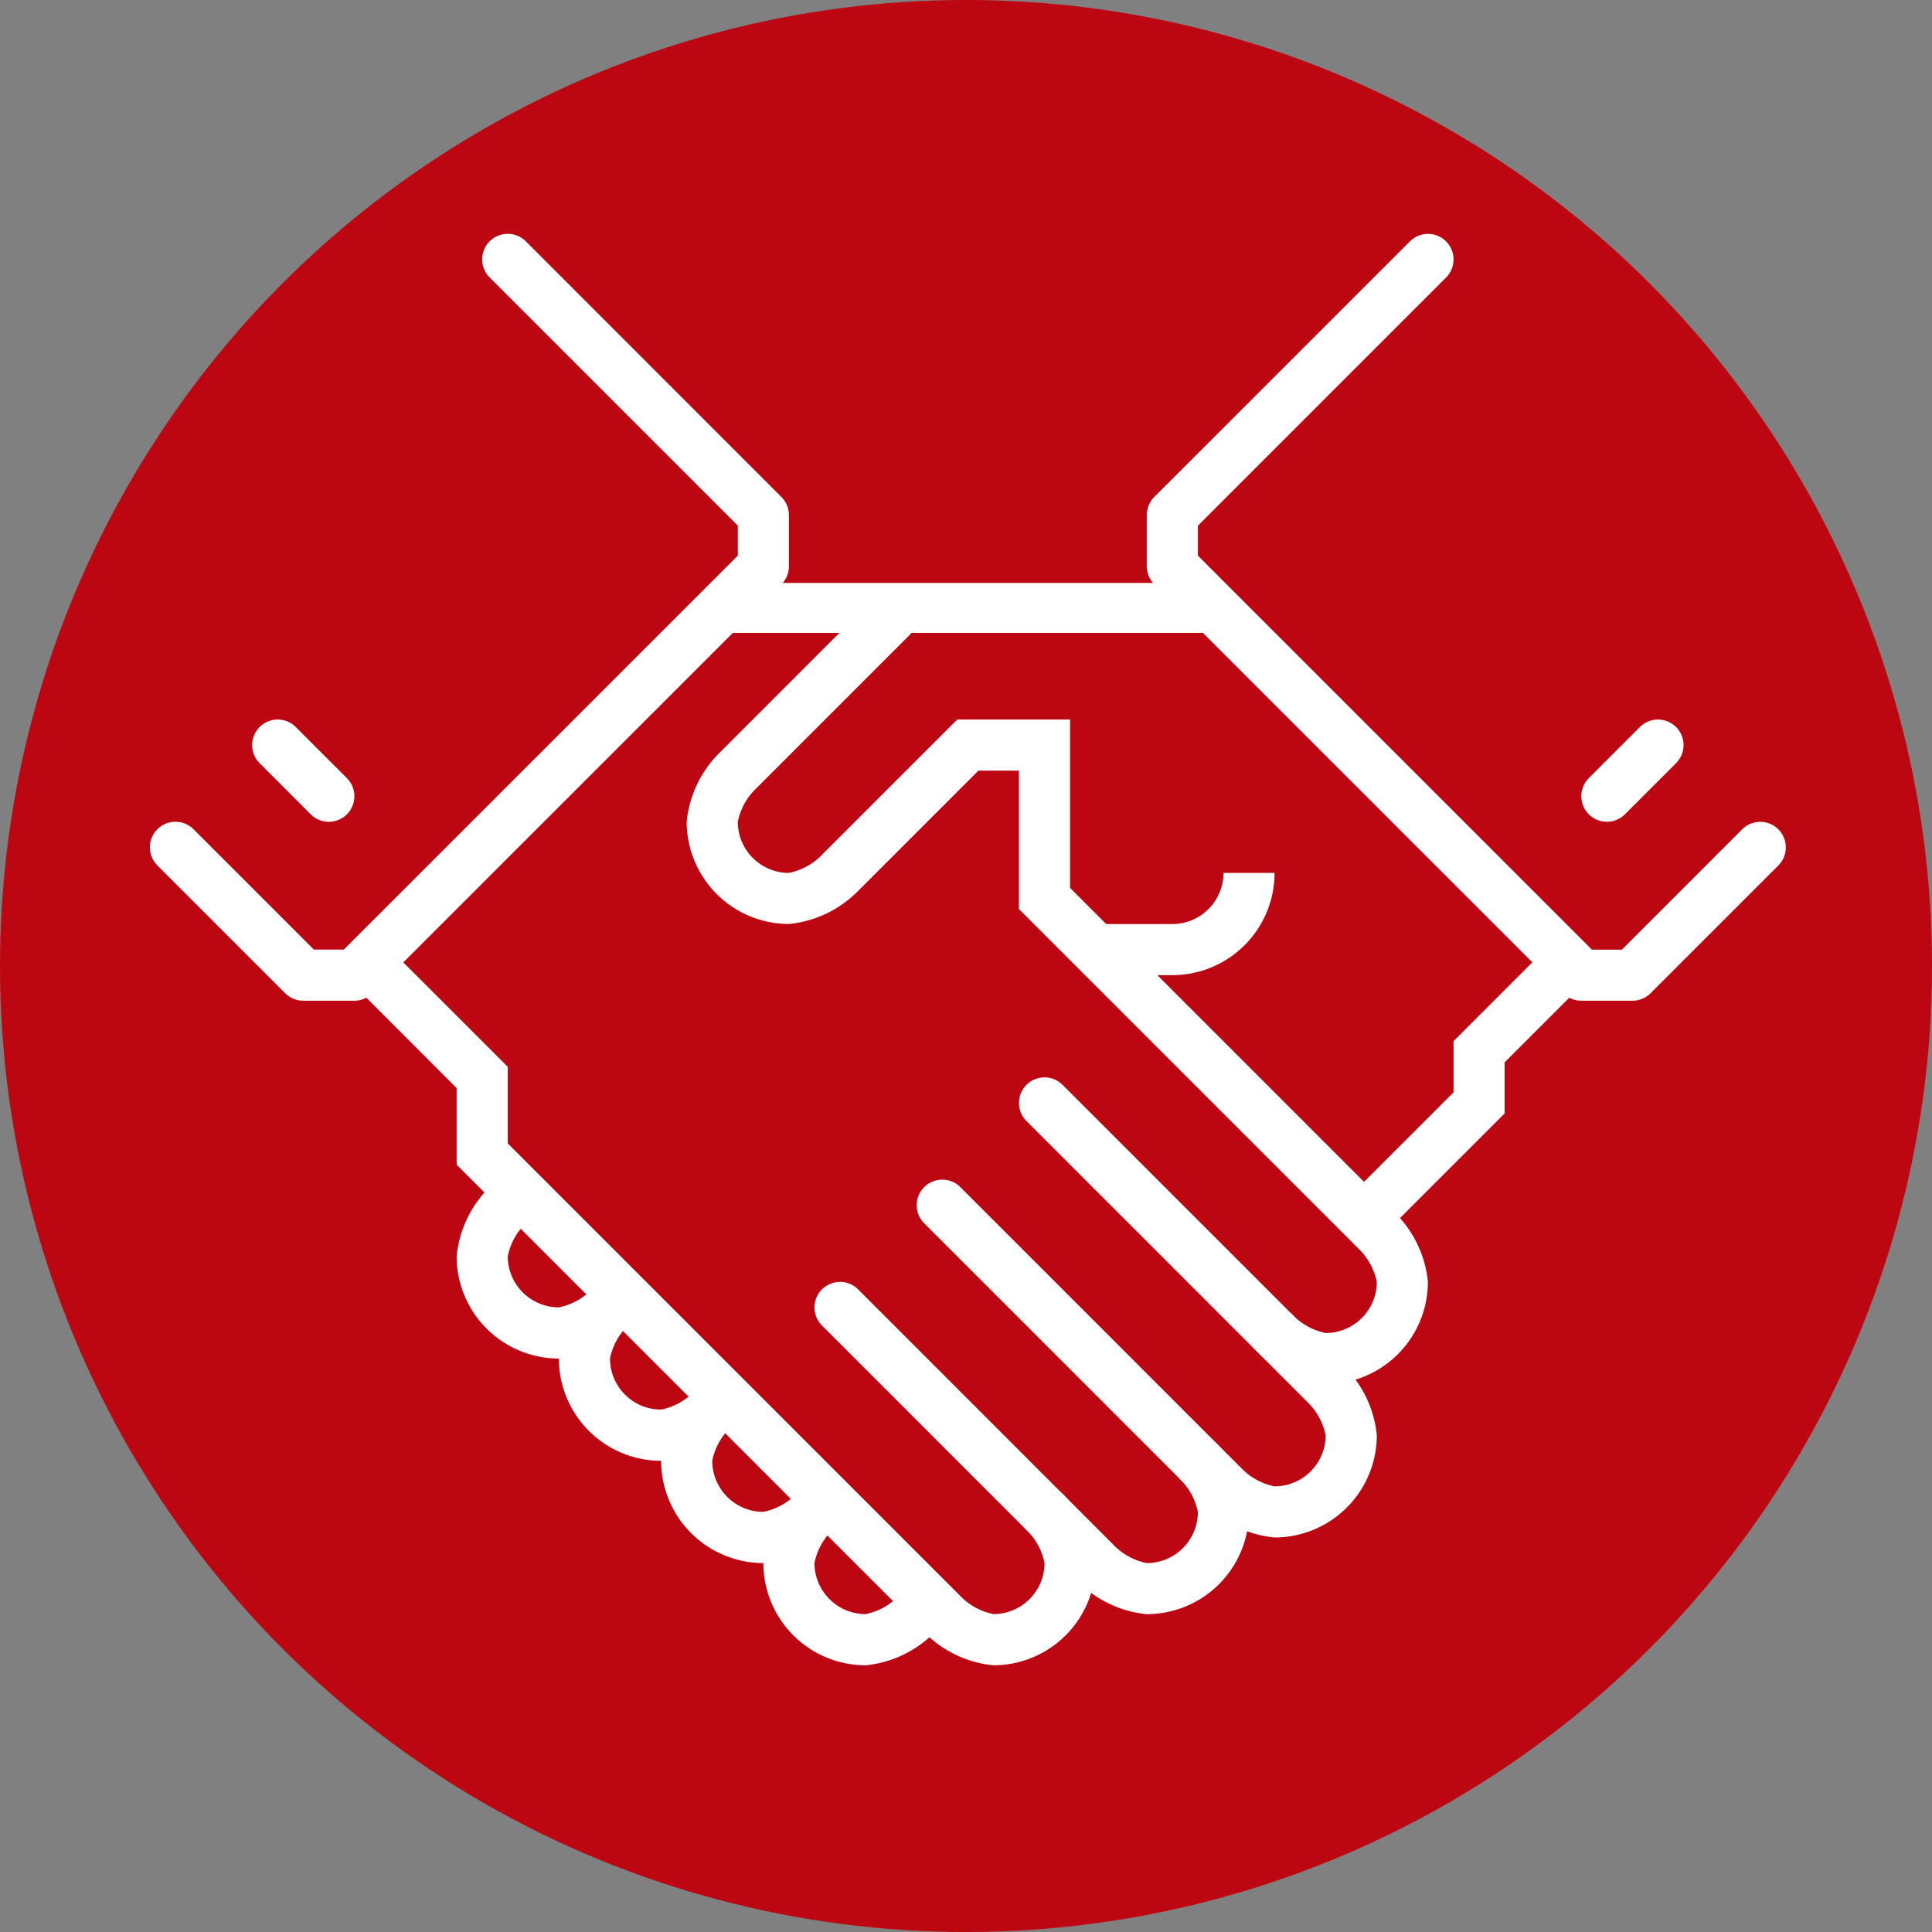
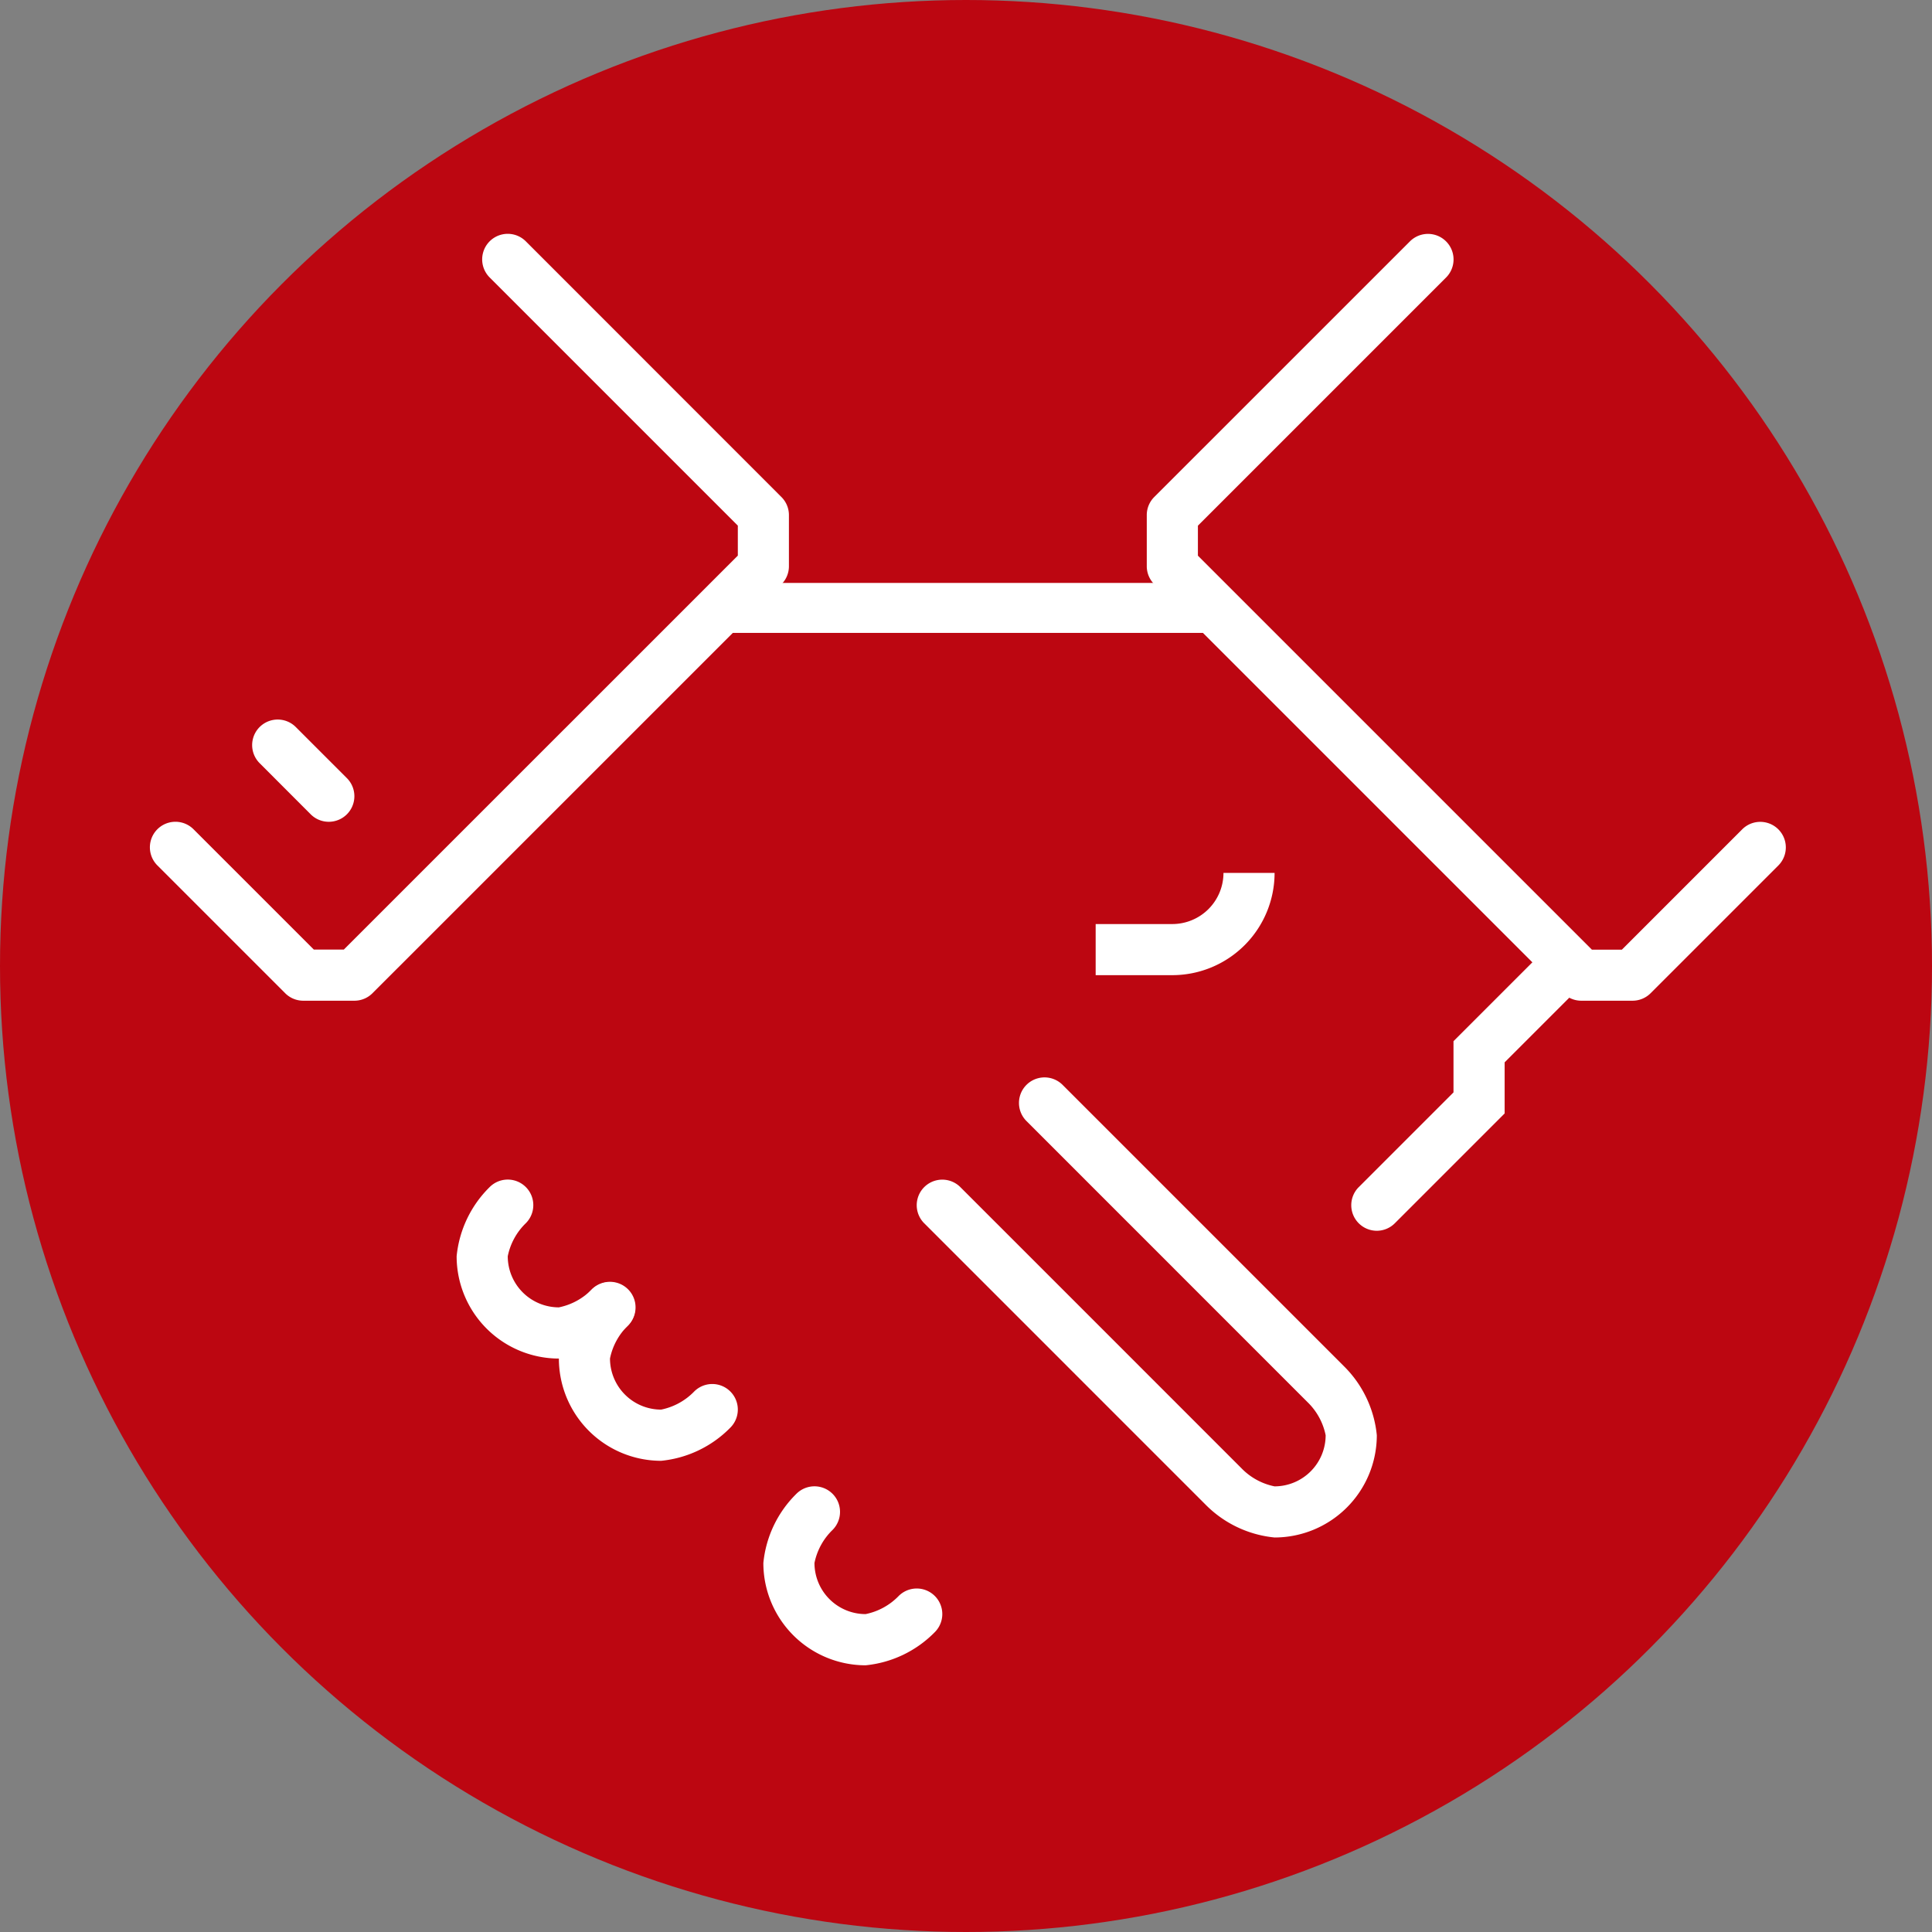
<svg xmlns="http://www.w3.org/2000/svg" width="116" height="116" viewBox="0 0 116 116">
  <rect x="0" y="0" width="116" height="116" fill="#808080" stroke="none" />
  <g id="Group_262" data-name="Group 262" transform="translate(1744 -2083)">
    <g id="Group_224" data-name="Group 224" transform="translate(27 -40)">
      <g id="Group_152" data-name="Group 152" transform="translate(-2065 798)">
        <circle id="Ellipse_22" data-name="Ellipse 22" cx="58" cy="58" r="58" transform="translate(294 1325)" fill="#bc0611" />
      </g>
      <g id="Group_199" data-name="Group 199" transform="translate(-1762 2137.043)">
        <g id="Group_198" data-name="Group 198" transform="translate(0)">
          <g id="Group_195" data-name="Group 195">
            <g id="Group_180" data-name="Group 180" transform="translate(33.722 19.714)">
              <rect id="Rectangle_1536" data-name="Rectangle 1536" width="30" height="3" transform="translate(0.101 1.243)" fill="#fff" />
            </g>
            <g id="Group_181" data-name="Group 181" transform="translate(72.131 42.972)">
              <path id="Path_5218" data-name="Path 5218" d="M103.535,413.882a1.535,1.535,0,0,1-1.085-2.62l5.689-5.689V402.5l5.054-5.054a1.534,1.534,0,0,1,2.17,2.17l-4.154,4.154v3.069l-6.589,6.589A1.531,1.531,0,0,1,103.535,413.882Z" transform="translate(-102 -397)" fill="#fff" />
            </g>
            <g id="Group_182" data-name="Group 182" transform="translate(46.041 50.645)">
              <path id="Path_5219" data-name="Path 5219" d="M106.486,429.625a6.741,6.741,0,0,1-4.154-1.984L85.45,410.759a1.534,1.534,0,0,1,2.17-2.17L104.5,425.47a3.81,3.81,0,0,0,1.984,1.085,3.073,3.073,0,0,0,3.069-3.069,3.816,3.816,0,0,0-1.09-1.989L91.589,404.62a1.534,1.534,0,0,1,2.17-2.17l16.882,16.882a6.749,6.749,0,0,1,1.984,4.155A6.145,6.145,0,0,1,106.486,429.625Z" transform="translate(-85 -402)" fill="#fff" />
            </g>
            <g id="Group_183" data-name="Group 183" transform="translate(39.902 62.923)">
-               <path id="Path_5220" data-name="Path 5220" d="M100.951,429.951a6.74,6.74,0,0,1-4.154-1.984L81.45,412.62a1.534,1.534,0,1,1,2.17-2.17L98.967,425.8a3.81,3.81,0,0,0,1.984,1.085,3.073,3.073,0,0,0,3.069-3.069,3.816,3.816,0,0,0-1.09-1.989,1.534,1.534,0,0,1,2.175-2.165,6.748,6.748,0,0,1,1.984,4.154A6.145,6.145,0,0,1,100.951,429.951Z" transform="translate(-81 -410)" fill="#fff" />
-             </g>
+               </g>
            <g id="Group_184" data-name="Group 184" transform="translate(12.278 42.972)">
-               <path id="Path_5221" data-name="Path 5221" d="M101.368,439.972a6.741,6.741,0,0,1-4.154-1.984L69.139,409.913v-4.6L63.45,399.62a1.534,1.534,0,0,1,2.17-2.17l6.589,6.588v4.6l27.175,27.175a3.81,3.81,0,0,0,1.984,1.085,3.073,3.073,0,0,0,3.069-3.069,3.815,3.815,0,0,0-1.09-1.989,1.535,1.535,0,0,1,2.175-2.166,6.749,6.749,0,0,1,1.984,4.155A6.145,6.145,0,0,1,101.368,439.972Z" transform="translate(-63 -397)" fill="#fff" />
-             </g>
+               </g>
            <g id="Group_185" data-name="Group 185" transform="translate(18.417 56.784)">
              <path id="Path_5222" data-name="Path 5222" d="M73.139,416.743A6.145,6.145,0,0,1,67,410.6a6.749,6.749,0,0,1,1.984-4.154,1.534,1.534,0,0,1,2.17,2.17,3.81,3.81,0,0,0-1.085,1.984,3.072,3.072,0,0,0,3.069,3.069,3.816,3.816,0,0,0,1.989-1.09,1.535,1.535,0,0,1,2.165,2.175A6.746,6.746,0,0,1,73.139,416.743Z" transform="translate(-67 -406)" fill="#fff" />
            </g>
            <g id="Group_186" data-name="Group 186" transform="translate(24.556 62.923)">
              <path id="Path_5223" data-name="Path 5223" d="M77.139,420.743A6.145,6.145,0,0,1,71,414.6a6.749,6.749,0,0,1,1.984-4.154,1.534,1.534,0,0,1,2.17,2.17,3.81,3.81,0,0,0-1.085,1.984,3.073,3.073,0,0,0,3.069,3.069,3.816,3.816,0,0,0,1.989-1.09,1.534,1.534,0,0,1,2.165,2.175A6.746,6.746,0,0,1,77.139,420.743Z" transform="translate(-71 -410)" fill="#fff" />
            </g>
            <g id="Group_187" data-name="Group 187" transform="translate(30.695 69.062)">
-               <path id="Path_5224" data-name="Path 5224" d="M81.139,424.743A6.145,6.145,0,0,1,75,418.6a6.749,6.749,0,0,1,1.984-4.154,1.534,1.534,0,0,1,2.17,2.17,3.81,3.81,0,0,0-1.085,1.984,3.072,3.072,0,0,0,3.069,3.069,3.816,3.816,0,0,0,1.989-1.09,1.534,1.534,0,0,1,2.165,2.175A6.745,6.745,0,0,1,81.139,424.743Z" transform="translate(-75 -414)" fill="#fff" />
-             </g>
+               </g>
            <g id="Group_188" data-name="Group 188" transform="translate(36.833 75.201)">
              <path id="Path_5225" data-name="Path 5225" d="M85.139,428.743A6.145,6.145,0,0,1,79,422.6a6.749,6.749,0,0,1,1.984-4.154,1.534,1.534,0,0,1,2.17,2.17,3.81,3.81,0,0,0-1.085,1.984,3.072,3.072,0,0,0,3.069,3.069,3.816,3.816,0,0,0,1.989-1.09,1.534,1.534,0,0,1,2.165,2.175A6.745,6.745,0,0,1,85.139,428.743Z" transform="translate(-79 -418)" fill="#fff" />
            </g>
            <g id="Group_189" data-name="Group 189" transform="translate(32.229 21.486)">
-               <path id="Path_5226" data-name="Path 5226" d="M114.368,430.576a6.741,6.741,0,0,1-4.154-1.984,1.534,1.534,0,0,1,2.17-2.17,3.81,3.81,0,0,0,1.984,1.085,3.073,3.073,0,0,0,3.069-3.069,3.816,3.816,0,0,0-1.09-1.989l-20.4-20.4v-8.309H93.517l-7.224,7.224a6.745,6.745,0,0,1-4.154,1.984A6.145,6.145,0,0,1,76,396.813a6.749,6.749,0,0,1,1.984-4.154l9.208-9.208a1.534,1.534,0,0,1,2.17,2.17l-9.208,9.208a3.809,3.809,0,0,0-1.085,1.984,3.073,3.073,0,0,0,3.069,3.069,3.816,3.816,0,0,0,1.989-1.09l8.119-8.119h6.774v10.108l19.5,19.5a6.749,6.749,0,0,1,1.984,4.154A6.145,6.145,0,0,1,114.368,430.576Z" transform="translate(-76 -383)" fill="#fff" />
-             </g>
+               </g>
            <g id="Group_190" data-name="Group 190" transform="translate(56.785 38.368)">
              <path id="Path_5227" data-name="Path 5227" d="M96.6,400.139H92v-3.069h4.6A3.072,3.072,0,0,0,99.674,394h3.069A6.145,6.145,0,0,1,96.6,400.139Z" transform="translate(-92 -394)" fill="#fff" />
            </g>
            <g id="Group_191" data-name="Group 191" transform="translate(59.854)">
              <path id="Path_5228" data-name="Path 5228" d="M123.159,415.041H120.09a1.531,1.531,0,0,1-1.085-.45L94.45,390.036a1.528,1.528,0,0,1-.45-1.085v-3.069a1.528,1.528,0,0,1,.45-1.085L109.8,369.45a1.534,1.534,0,0,1,2.17,2.17l-14.9,14.9v1.8l23.656,23.656h1.8l7.224-7.224a1.534,1.534,0,0,1,2.17,2.17l-7.674,7.674A1.533,1.533,0,0,1,123.159,415.041Z" transform="translate(-94 -369)" fill="#fff" />
            </g>
            <g id="Group_192" data-name="Group 192">
              <path id="Path_5229" data-name="Path 5229" d="M67.278,415.041H64.208a1.531,1.531,0,0,1-1.085-.45l-7.674-7.674a1.534,1.534,0,0,1,2.17-2.17l7.224,7.224h1.8L90.3,388.316v-1.8l-14.9-14.9a1.534,1.534,0,0,1,2.17-2.17L92.918,384.8a1.528,1.528,0,0,1,.45,1.085v3.069a1.528,1.528,0,0,1-.45,1.085L68.363,414.592A1.531,1.531,0,0,1,67.278,415.041Z" transform="translate(-55 -369)" fill="#fff" />
            </g>
            <g id="Group_193" data-name="Group 193" transform="translate(85.944 29.159)">
-               <path id="Path_5230" data-name="Path 5230" d="M112.535,394.139a1.535,1.535,0,0,1-1.085-2.62l3.069-3.069a1.534,1.534,0,0,1,2.17,2.17l-3.069,3.069A1.53,1.53,0,0,1,112.535,394.139Z" transform="translate(-111 -388)" fill="#fff" />
-             </g>
+               </g>
            <g id="Group_194" data-name="Group 194" transform="translate(6.139 29.159)">
              <path id="Path_5231" data-name="Path 5231" d="M63.6,394.139a1.53,1.53,0,0,1-1.085-.45L59.45,390.62a1.534,1.534,0,1,1,2.17-2.17l3.069,3.069a1.535,1.535,0,0,1-1.085,2.62Z" transform="translate(-59 -388)" fill="#fff" />
            </g>
          </g>
          <g id="Group_196" data-name="Group 196" transform="translate(42.972 62.923)">
            <path id="Path_5232" data-name="Path 5232" d="M83,410" transform="translate(-83 -410)" fill="#fff" stroke="#363f40" stroke-linecap="round" stroke-miterlimit="10" stroke-width="2" />
          </g>
          <g id="Group_197" data-name="Group 197" transform="translate(39.903 65.993)">
            <path id="Path_5233" data-name="Path 5233" d="M81,412" transform="translate(-81 -412)" fill="#fff" stroke="#363f40" stroke-linecap="round" stroke-miterlimit="10" stroke-width="2" />
          </g>
        </g>
      </g>
    </g>
  </g>
</svg>